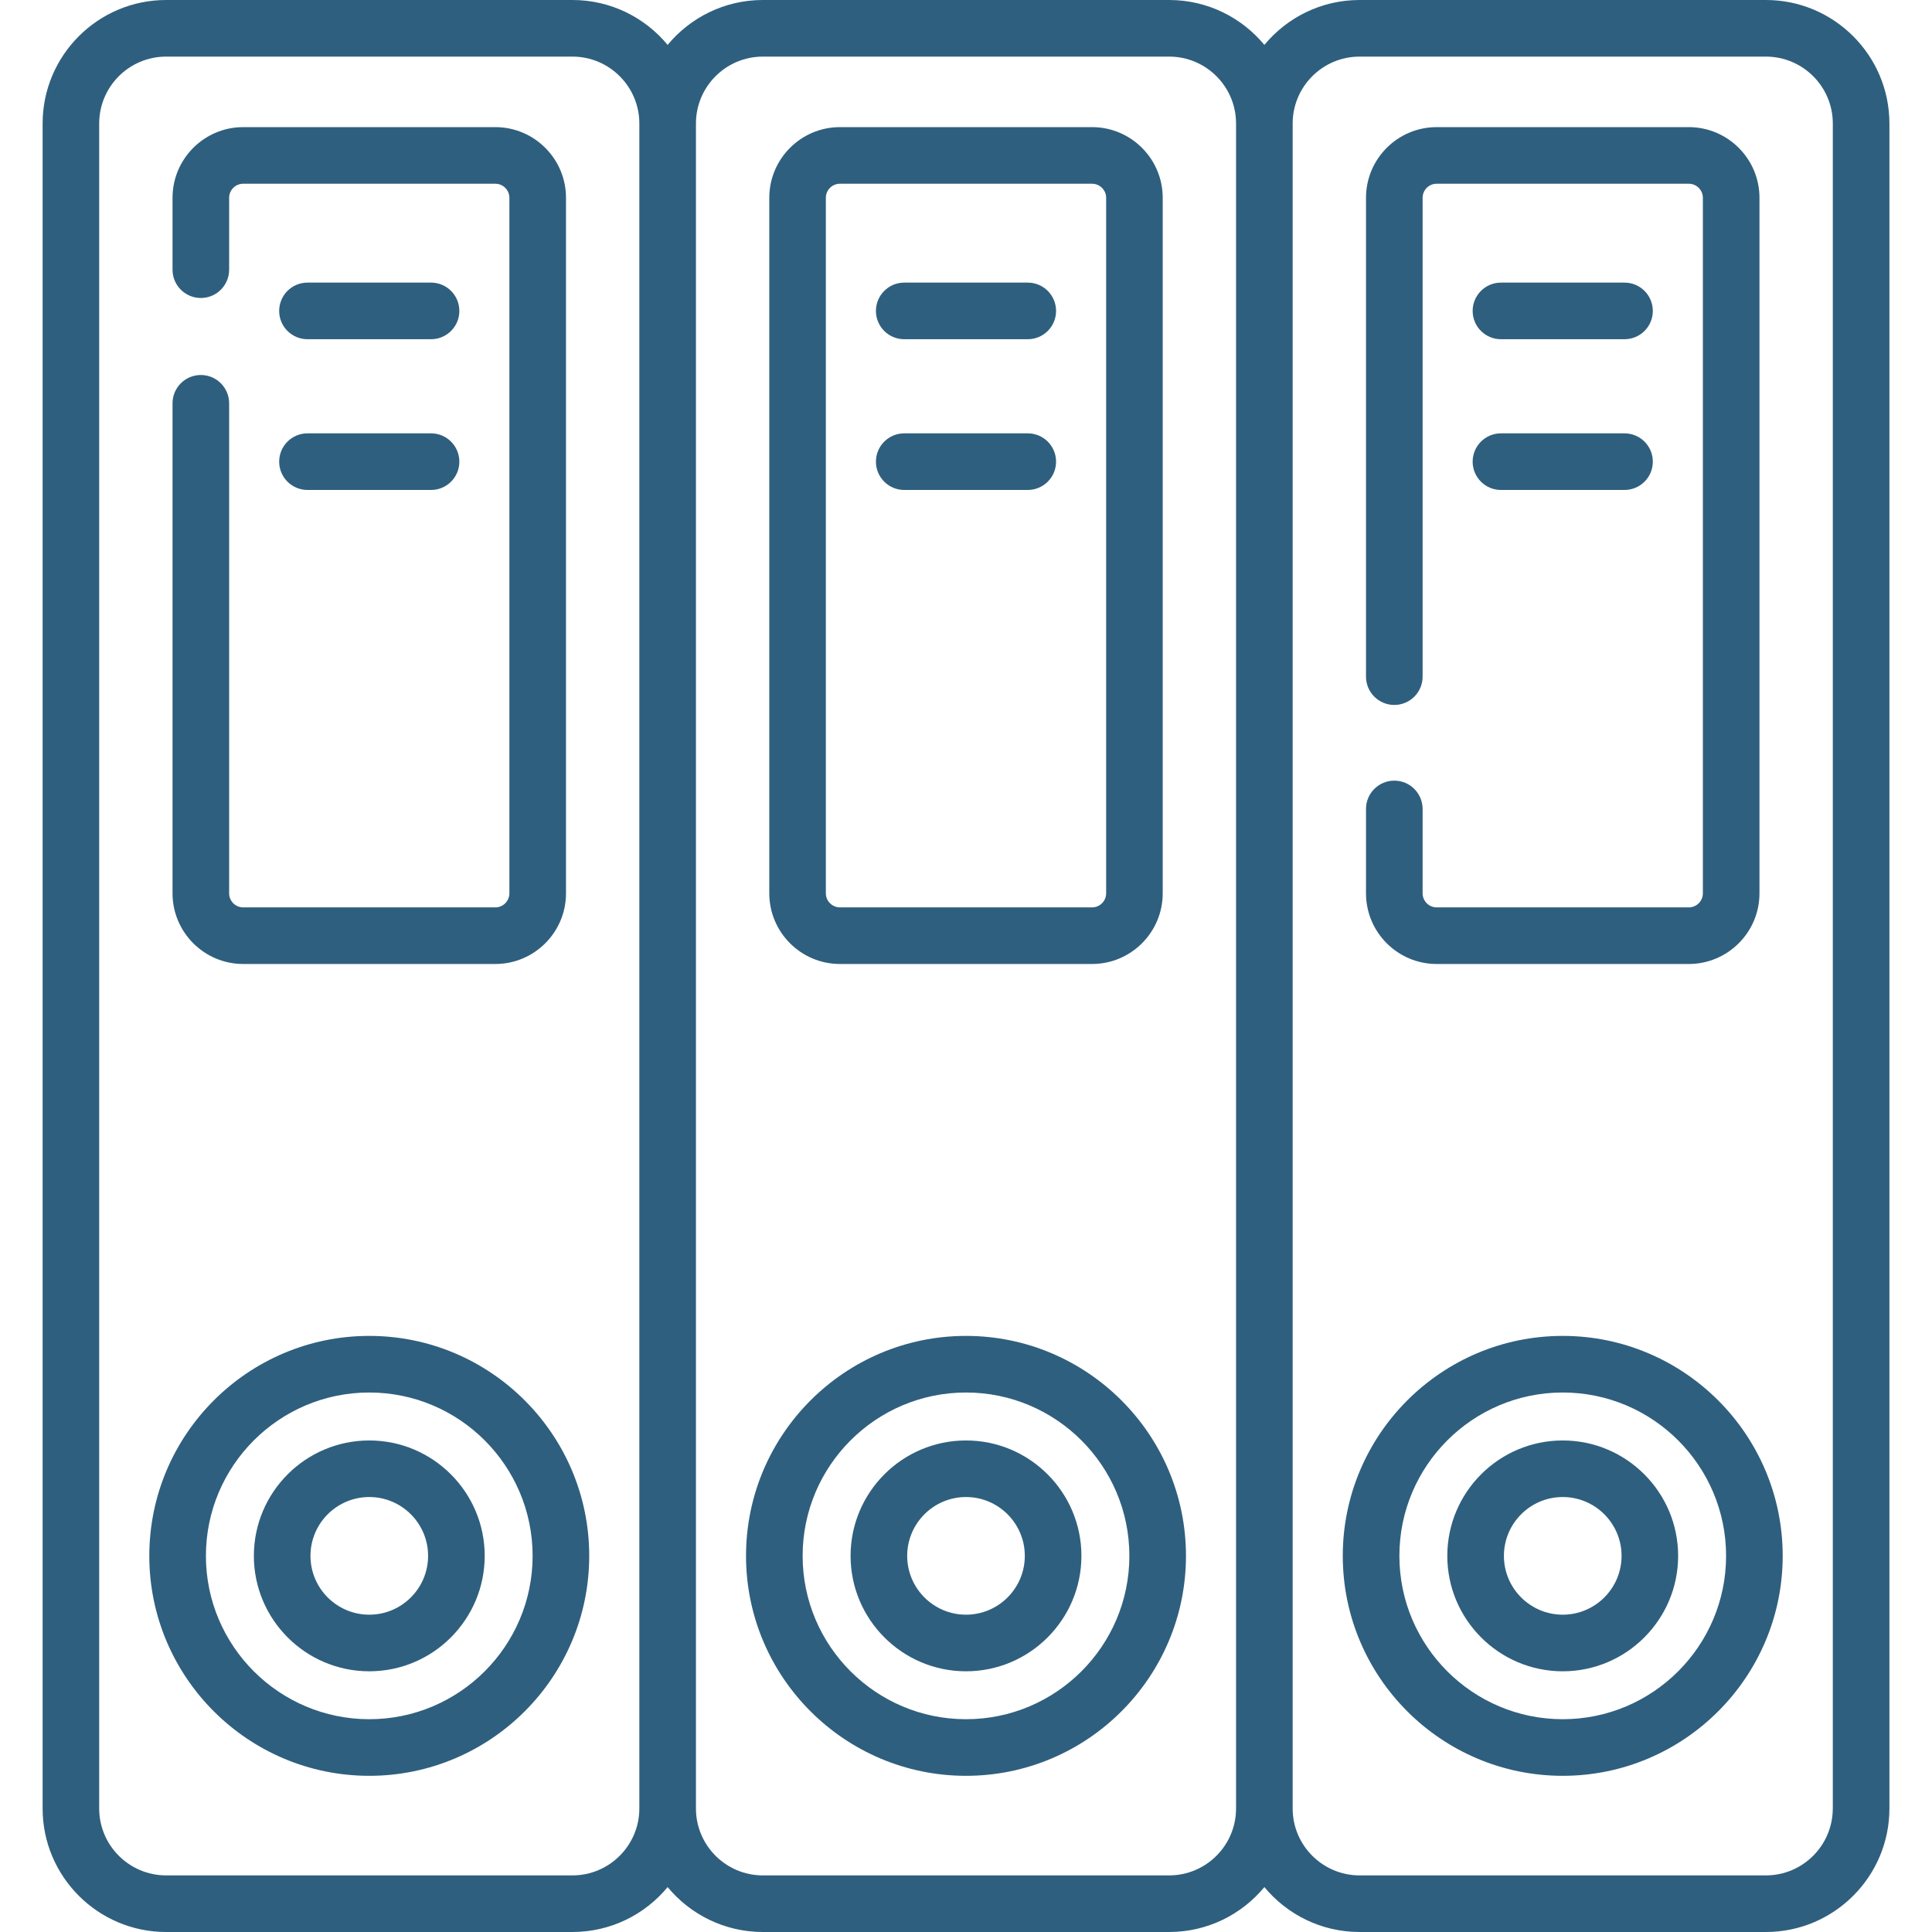
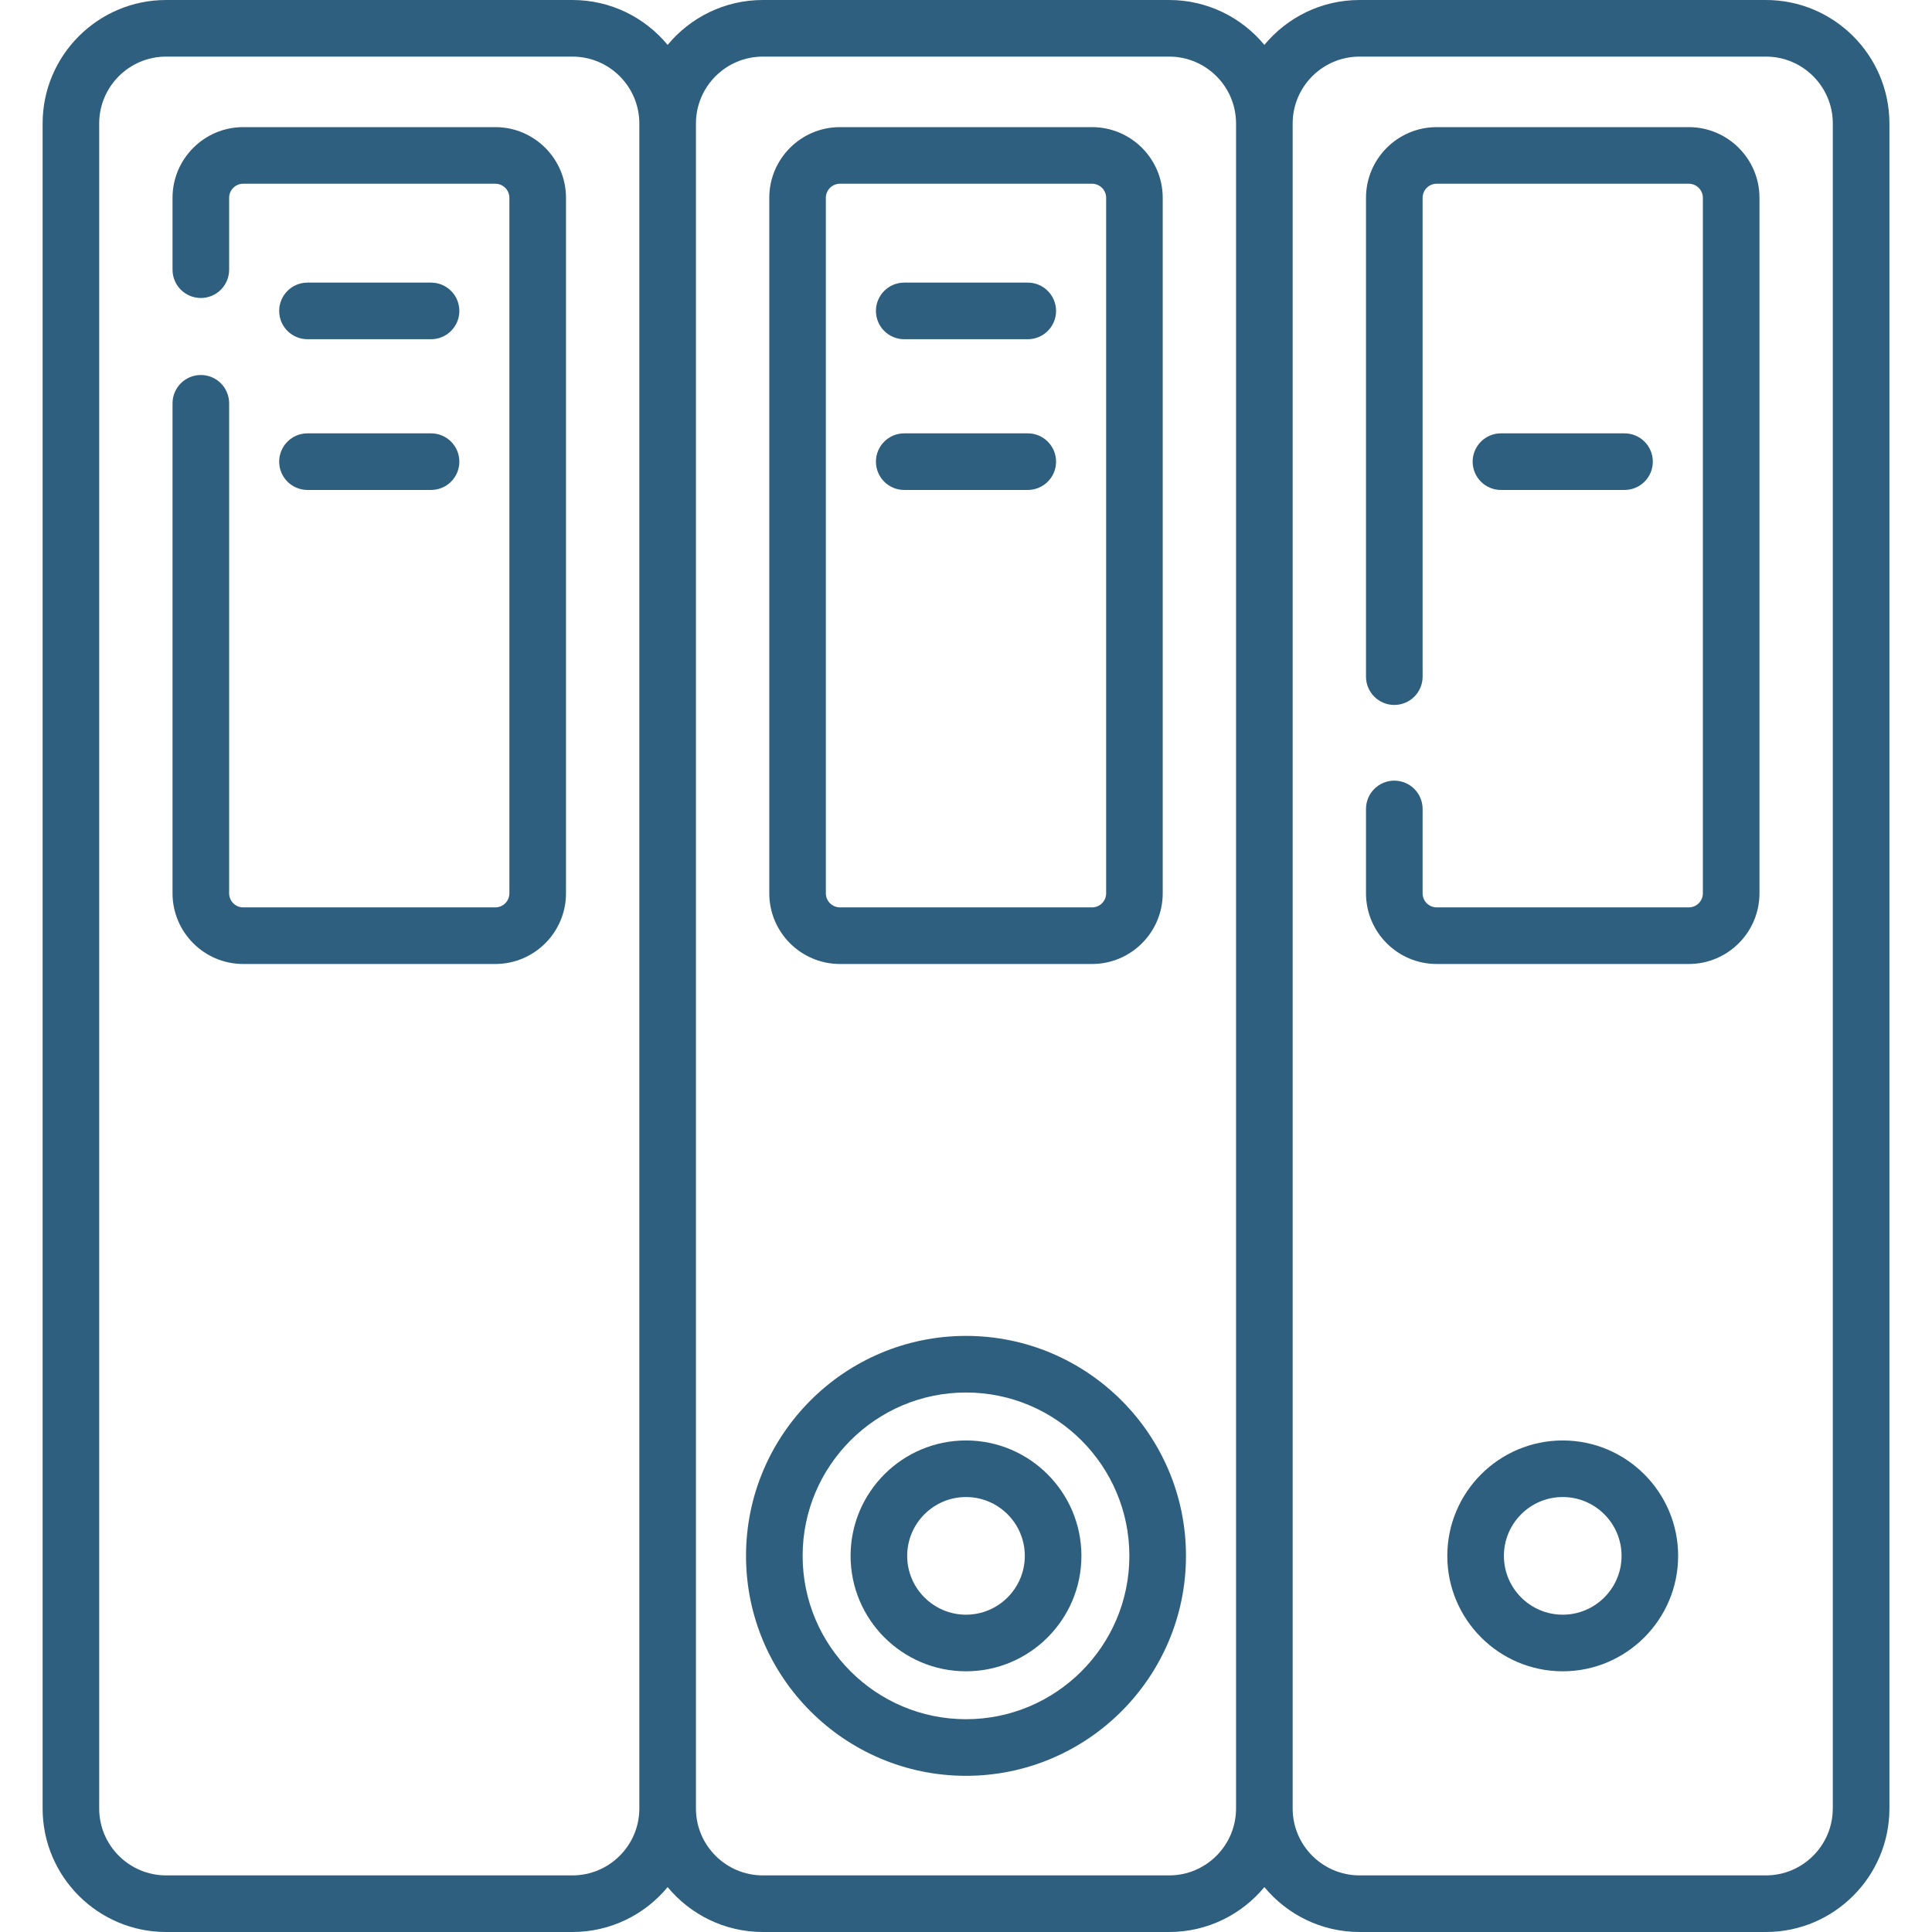
<svg xmlns="http://www.w3.org/2000/svg" width="50" height="50" viewBox="0 0 50 50" fill="none">
  <path d="M7.958 8.779H11.156C11.56 8.779 11.888 8.451 11.888 8.047C11.888 7.642 11.56 7.314 11.156 7.314H7.958C7.553 7.314 7.225 7.642 7.225 8.047C7.225 8.451 7.553 8.779 7.958 8.779Z" fill="#2F5F7E" />
  <path d="M7.958 12.68H11.156C11.56 12.68 11.888 12.352 11.888 11.948C11.888 11.543 11.56 11.215 11.156 11.215H7.958C7.553 11.215 7.225 11.543 7.225 11.948C7.225 12.352 7.553 12.68 7.958 12.68Z" fill="#2F5F7E" />
  <path d="M23.401 8.779H26.599C27.003 8.779 27.331 8.451 27.331 8.047C27.331 7.642 27.003 7.314 26.599 7.314H23.401C22.997 7.314 22.669 7.642 22.669 8.047C22.669 8.451 22.997 8.779 23.401 8.779Z" fill="#2F5F7E" />
  <path d="M23.401 12.68H26.599C27.003 12.68 27.331 12.352 27.331 11.948C27.331 11.543 27.003 11.215 26.599 11.215H23.401C22.997 11.215 22.669 11.543 22.669 11.948C22.669 12.352 22.997 12.68 23.401 12.68Z" fill="#2F5F7E" />
-   <path d="M38.844 8.779H42.042C42.447 8.779 42.775 8.451 42.775 8.047C42.775 7.642 42.447 7.314 42.042 7.314H38.844C38.44 7.314 38.112 7.642 38.112 8.047C38.112 8.451 38.44 8.779 38.844 8.779Z" fill="#2F5F7E" />
  <path d="M38.844 12.68H42.042C42.447 12.68 42.775 12.352 42.775 11.948C42.775 11.543 42.447 11.215 42.042 11.215H38.844C38.44 11.215 38.112 11.543 38.112 11.948C38.112 12.352 38.44 12.68 38.844 12.68Z" fill="#2F5F7E" />
  <path d="M21.738 24.948H28.262C29.271 24.948 30.091 24.127 30.091 23.119V5.119C30.091 4.111 29.271 3.29 28.262 3.29H21.738C20.729 3.29 19.909 4.111 19.909 5.119V23.119C19.909 24.127 20.729 24.948 21.738 24.948ZM21.373 5.119C21.373 4.918 21.537 4.755 21.738 4.755H28.262C28.463 4.755 28.627 4.919 28.627 5.119V23.119C28.627 23.32 28.463 23.483 28.262 23.483H21.738C21.537 23.483 21.373 23.319 21.373 23.119V5.119Z" fill="#2F5F7E" />
  <path d="M45.701 0H35.185C34.195 0 33.308 0.453 32.722 1.162C32.135 0.453 31.248 0 30.258 0H19.742C18.752 0 17.865 0.453 17.278 1.162C16.692 0.453 15.805 0 14.815 0H4.299C2.536 0 1.103 1.434 1.103 3.196V46.804C1.103 48.566 2.536 50 4.299 50H14.815C15.805 50 16.692 49.547 17.278 48.838C17.865 49.547 18.752 50 19.742 50H30.258C31.248 50 32.135 49.547 32.722 48.838C33.309 49.547 34.195 50 35.185 50H45.702C47.464 50 48.898 48.566 48.898 46.804V3.196C48.897 1.434 47.464 0 45.701 0V0ZM14.815 48.535H4.299C3.344 48.535 2.567 47.758 2.567 46.804V3.196C2.567 2.241 3.344 1.465 4.299 1.465H14.815C15.769 1.465 16.546 2.241 16.546 3.196V46.804C16.546 47.758 15.769 48.535 14.815 48.535ZM30.258 48.535H19.742C18.787 48.535 18.011 47.758 18.011 46.804V3.196C18.011 2.241 18.787 1.465 19.742 1.465H30.258C31.213 1.465 31.989 2.241 31.989 3.196V46.804C31.989 47.758 31.213 48.535 30.258 48.535ZM47.432 46.804C47.432 47.758 46.656 48.535 45.701 48.535H35.185C34.231 48.535 33.454 47.758 33.454 46.804V3.196C33.454 2.241 34.231 1.465 35.185 1.465H45.701C46.656 1.465 47.433 2.241 47.433 3.196V46.804H47.432Z" fill="#2F5F7E" />
  <path d="M37.181 24.948H43.706C44.714 24.948 45.535 24.127 45.535 23.119V5.119C45.535 4.111 44.714 3.29 43.706 3.29H37.181C36.172 3.29 35.352 4.111 35.352 5.119V17.512C35.352 17.916 35.68 18.244 36.084 18.244C36.489 18.244 36.817 17.916 36.817 17.512V5.119C36.817 4.918 36.98 4.755 37.181 4.755H43.706C43.907 4.755 44.07 4.919 44.07 5.119V23.119C44.07 23.32 43.906 23.483 43.706 23.483H37.181C36.98 23.483 36.817 23.319 36.817 23.119V20.935C36.817 20.531 36.489 20.203 36.084 20.203C35.68 20.203 35.352 20.531 35.352 20.935V23.119C35.352 24.127 36.172 24.948 37.181 24.948Z" fill="#2F5F7E" />
  <path d="M6.294 24.948H12.819C13.828 24.948 14.648 24.127 14.648 23.119V5.119C14.648 4.111 13.828 3.29 12.819 3.29H6.294C5.286 3.29 4.465 4.111 4.465 5.119V6.98C4.465 7.384 4.793 7.712 5.198 7.712C5.602 7.712 5.93 7.384 5.93 6.98V5.119C5.93 4.918 6.094 4.755 6.294 4.755H12.819C13.02 4.755 13.183 4.919 13.183 5.119V23.119C13.183 23.32 13.02 23.483 12.819 23.483H6.294C6.093 23.483 5.93 23.319 5.93 23.119V10.438C5.93 10.033 5.602 9.705 5.198 9.705C4.793 9.705 4.465 10.033 4.465 10.438V23.119C4.465 24.127 5.286 24.948 6.294 24.948Z" fill="#2F5F7E" />
-   <path d="M9.557 34.573C6.418 34.573 3.864 37.127 3.864 40.266C3.864 43.405 6.418 45.958 9.557 45.958C12.696 45.958 15.249 43.405 15.249 40.266C15.249 37.127 12.696 34.573 9.557 34.573ZM9.557 44.493C7.225 44.493 5.329 42.597 5.329 40.266C5.329 37.934 7.225 36.038 9.557 36.038C11.888 36.038 13.784 37.934 13.784 40.266C13.784 42.597 11.888 44.493 9.557 44.493Z" fill="#2F5F7E" />
-   <path d="M9.557 37.279C7.91 37.279 6.57 38.618 6.57 40.266C6.57 41.913 7.91 43.253 9.557 43.253C11.204 43.253 12.544 41.913 12.544 40.266C12.544 38.619 11.204 37.279 9.557 37.279ZM9.557 41.788C8.717 41.788 8.035 41.105 8.035 40.266C8.035 39.426 8.717 38.743 9.557 38.743C10.396 38.743 11.079 39.426 11.079 40.266C11.079 41.105 10.396 41.788 9.557 41.788Z" fill="#2F5F7E" />
  <path d="M25 34.573C21.861 34.573 19.307 37.127 19.307 40.266C19.307 43.405 21.861 45.958 25 45.958C28.139 45.958 30.693 43.405 30.693 40.266C30.693 37.127 28.139 34.573 25 34.573ZM25 44.493C22.669 44.493 20.772 42.597 20.772 40.266C20.772 37.934 22.669 36.038 25 36.038C27.331 36.038 29.228 37.934 29.228 40.266C29.228 42.597 27.331 44.493 25 44.493Z" fill="#2F5F7E" />
  <path d="M25 37.279C23.353 37.279 22.013 38.618 22.013 40.266C22.013 41.913 23.353 43.253 25 43.253C26.647 43.253 27.987 41.913 27.987 40.266C27.987 38.619 26.647 37.279 25 37.279ZM25 41.788C24.161 41.788 23.478 41.105 23.478 40.266C23.478 39.426 24.161 38.743 25 38.743C25.839 38.743 26.522 39.426 26.522 40.266C26.522 41.105 25.839 41.788 25 41.788Z" fill="#2F5F7E" />
-   <path d="M40.443 34.573C37.304 34.573 34.751 37.127 34.751 40.266C34.751 43.405 37.304 45.958 40.443 45.958C43.582 45.958 46.136 43.405 46.136 40.266C46.136 37.127 43.582 34.573 40.443 34.573ZM40.443 44.493C38.112 44.493 36.216 42.597 36.216 40.266C36.216 37.934 38.112 36.038 40.443 36.038C42.775 36.038 44.671 37.934 44.671 40.266C44.671 42.597 42.775 44.493 40.443 44.493Z" fill="#2F5F7E" />
  <path d="M40.443 37.279C38.796 37.279 37.456 38.618 37.456 40.266C37.456 41.913 38.796 43.253 40.443 43.253C42.09 43.253 43.43 41.913 43.43 40.266C43.43 38.619 42.09 37.279 40.443 37.279ZM40.443 41.788C39.604 41.788 38.921 41.105 38.921 40.266C38.921 39.426 39.604 38.743 40.443 38.743C41.283 38.743 41.966 39.426 41.966 40.266C41.966 41.105 41.283 41.788 40.443 41.788Z" fill="#2F5F7E" />
</svg>